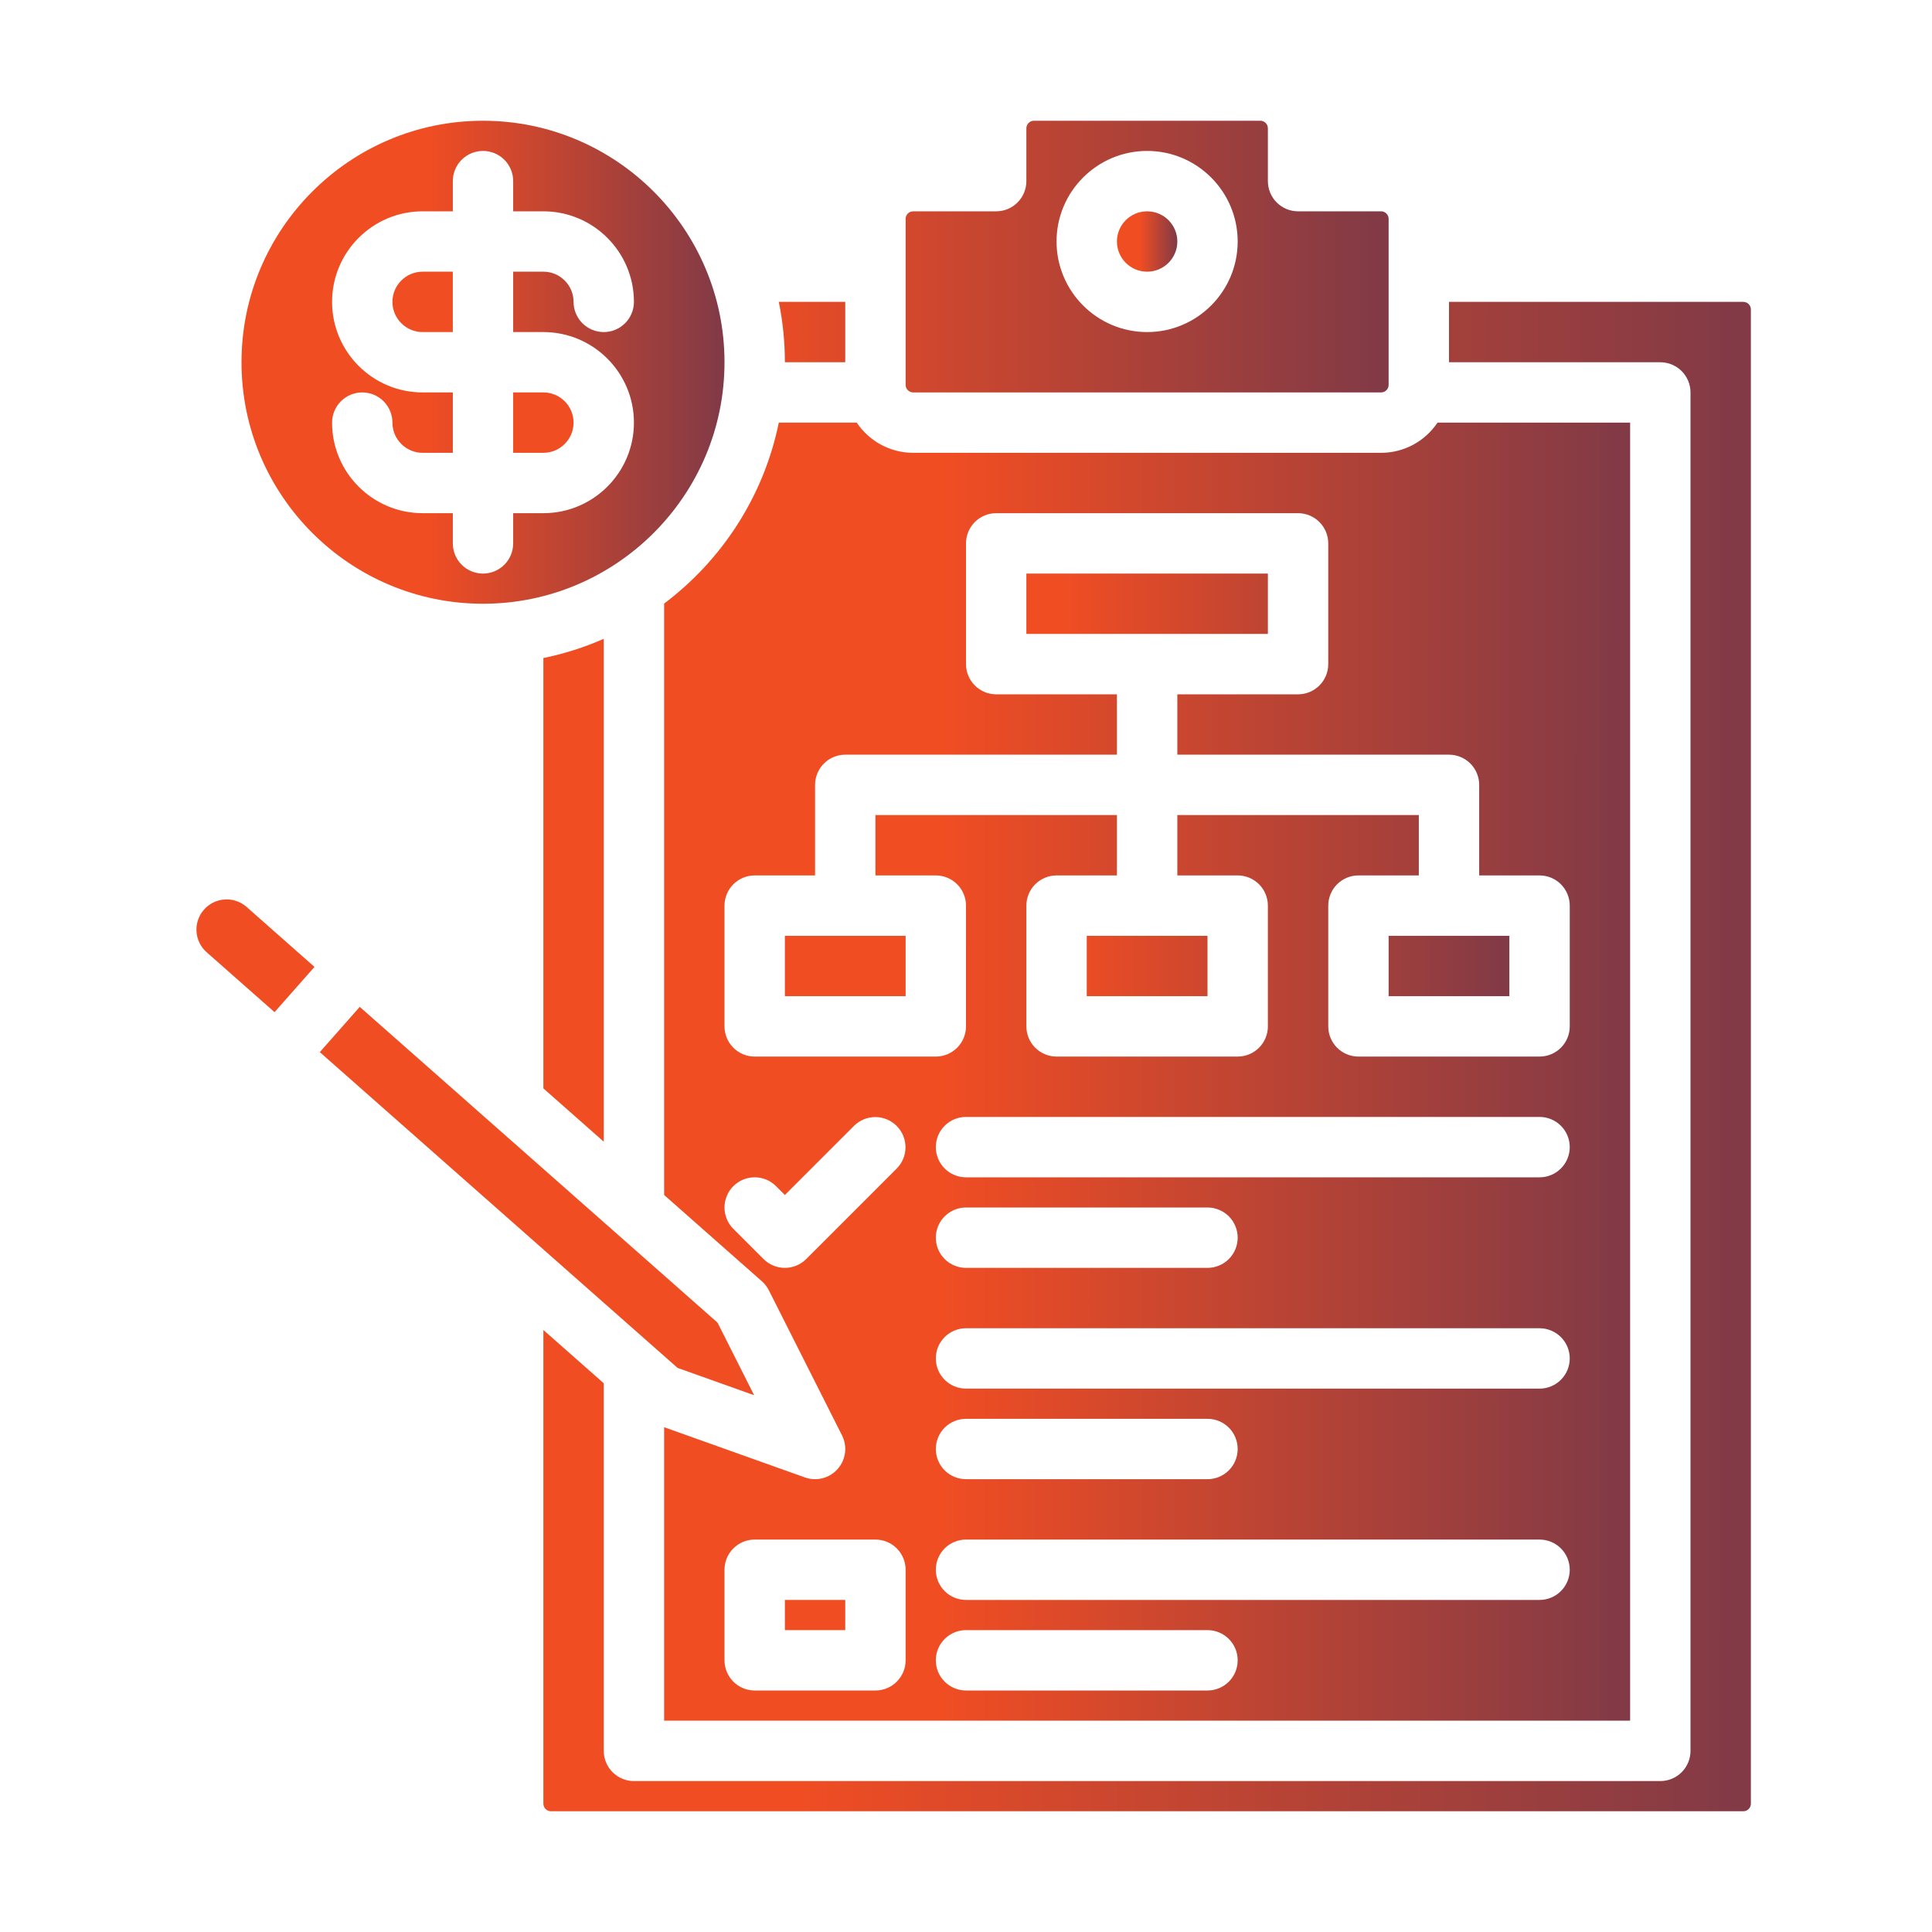
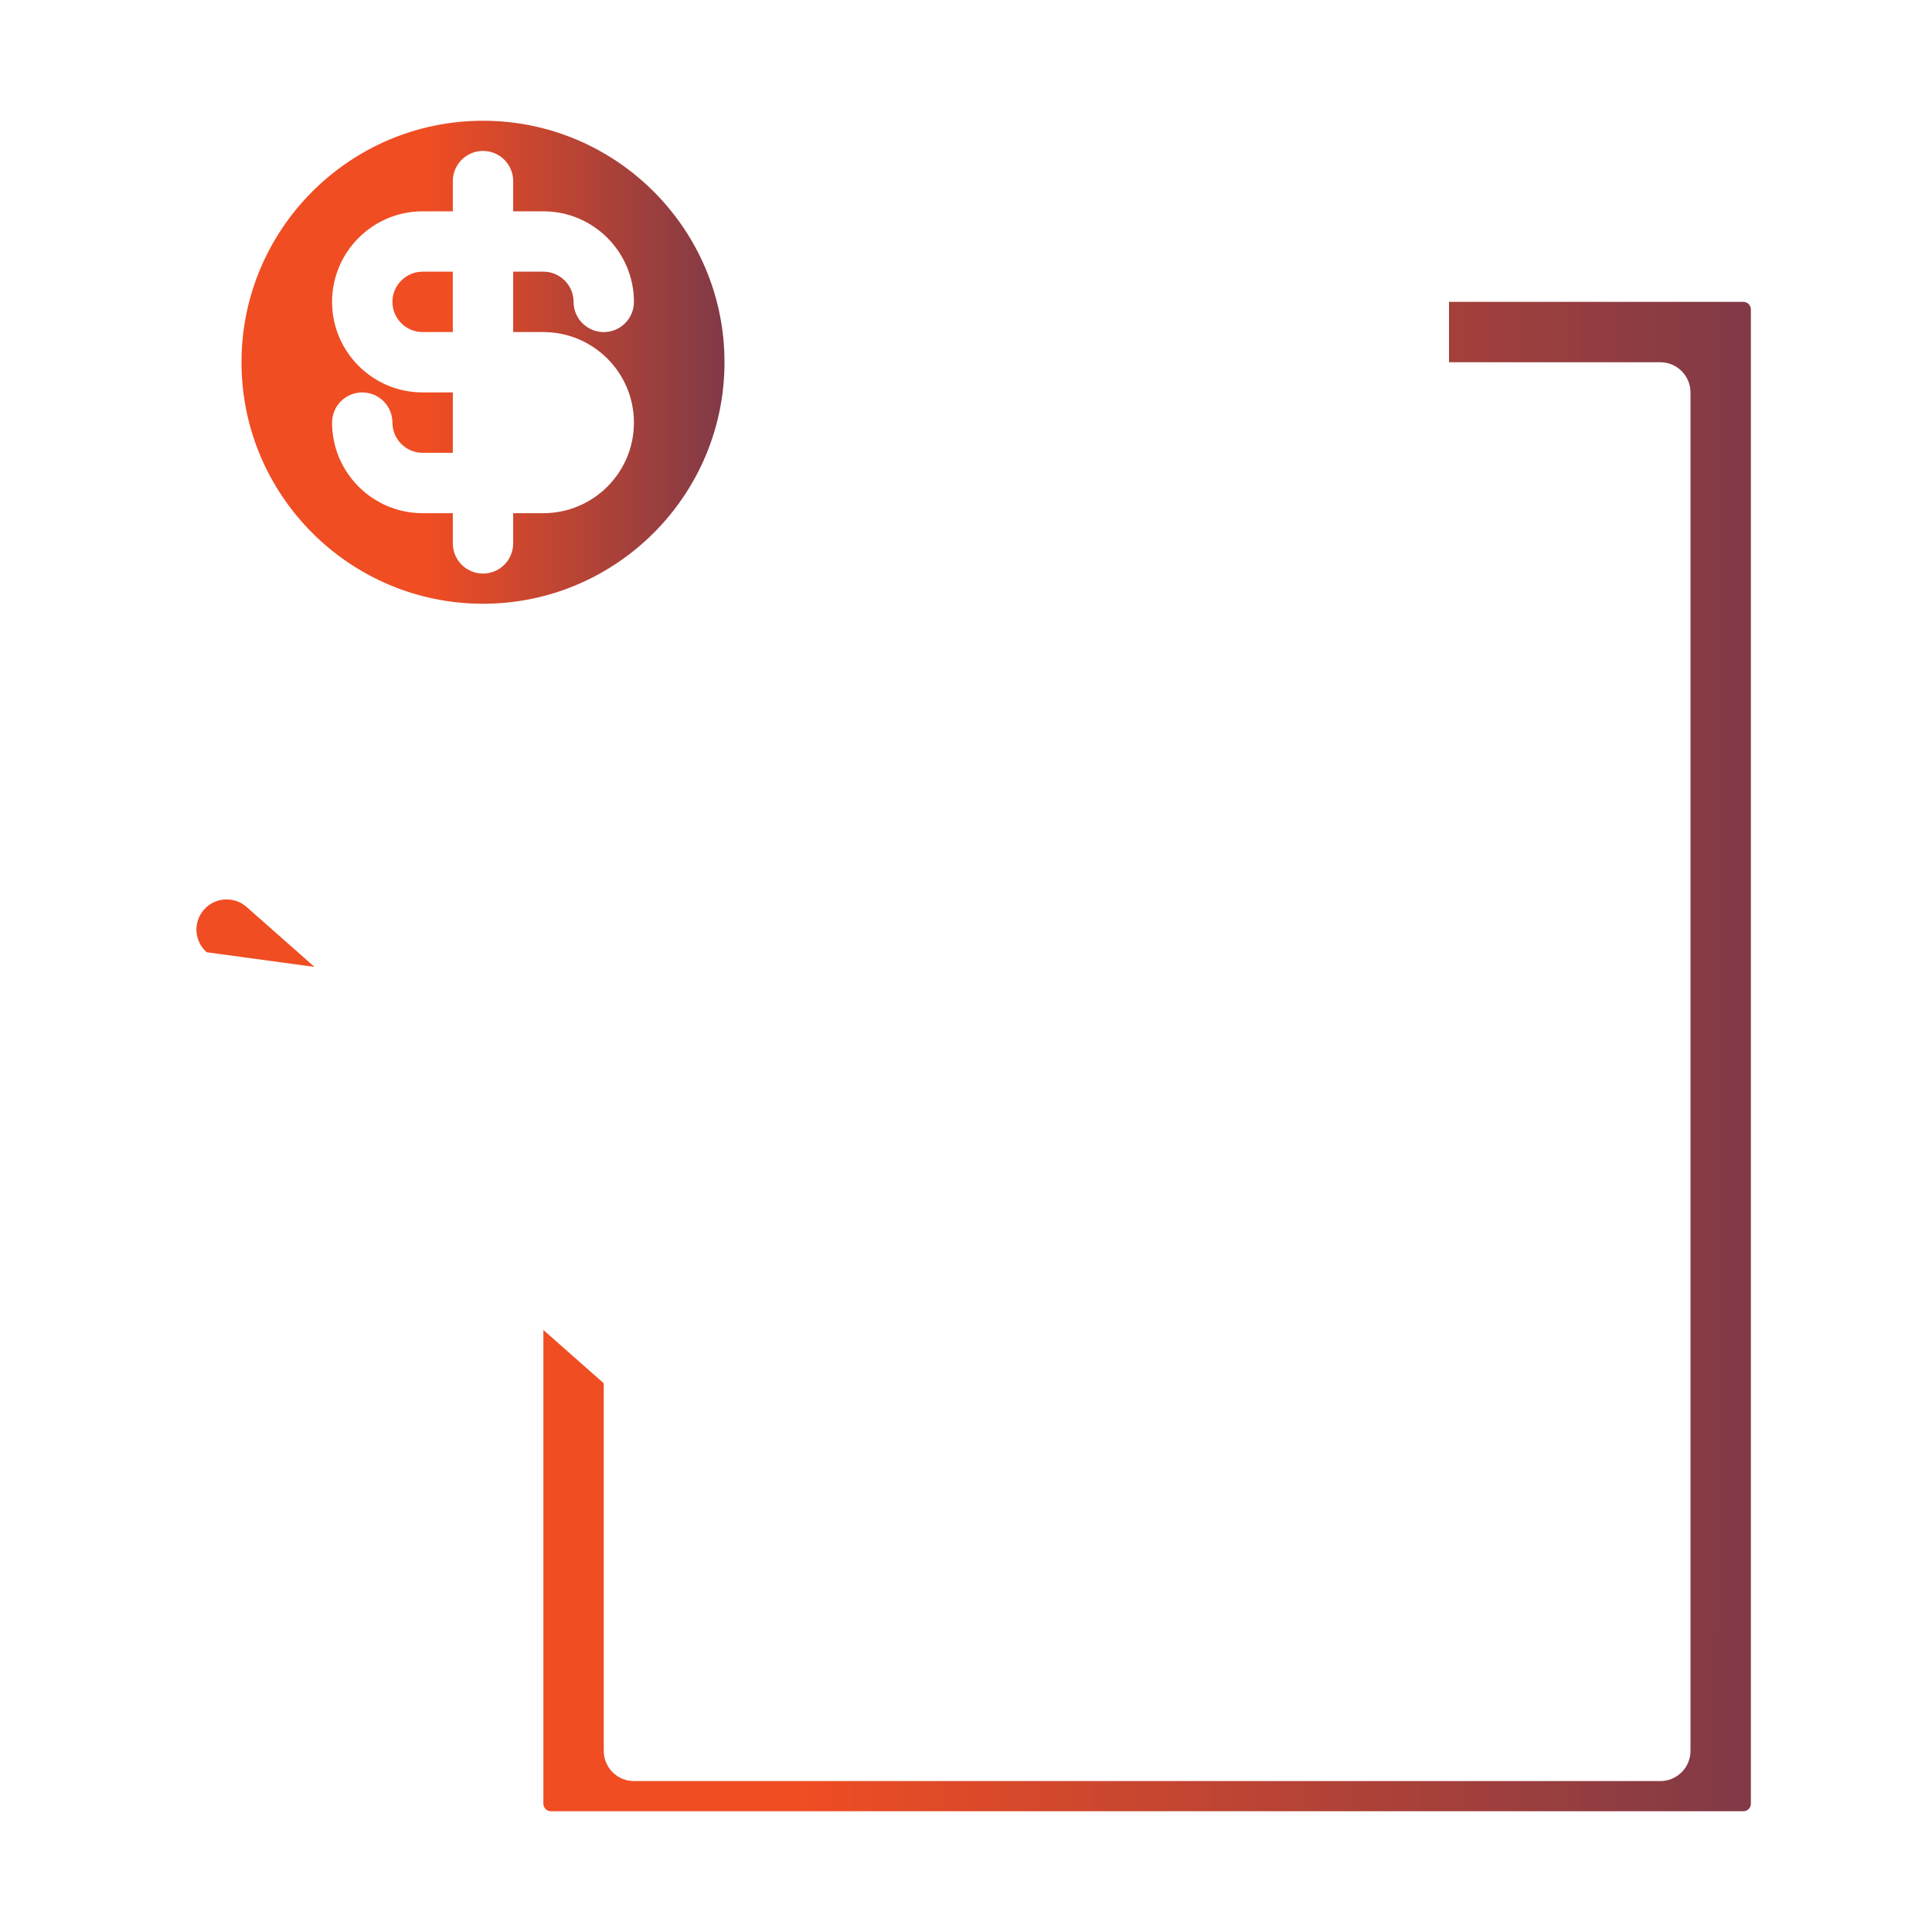
<svg xmlns="http://www.w3.org/2000/svg" width="100" height="100" viewBox="0 0 100 100" fill="none">
  <g id="Strategies that Suit Your Business Better">
    <g id="Group">
-       <path id="Vector" d="M40.625 48.438H46.875V51.562H40.625V48.438ZM53.125 29.688H65.625V32.812H53.125V29.688ZM56.25 48.438H62.5V51.562H56.25V48.438ZM40.625 82.812H43.75V84.375H40.625V82.812ZM71.875 48.438H78.125V51.562H71.875V48.438Z" fill="url(#paint0_linear_1219_12)" />
-       <path id="Vector_2" d="M59.375 14.062C60.238 14.062 60.938 13.363 60.938 12.5C60.938 11.637 60.238 10.938 59.375 10.938C58.512 10.938 57.812 11.637 57.812 12.5C57.812 13.363 58.512 14.062 59.375 14.062Z" fill="url(#paint1_linear_1219_12)" />
-       <path id="Vector_3" d="M47.266 20.312H71.484C71.7 20.312 71.875 20.137 71.875 19.922V11.328C71.875 11.113 71.7 10.938 71.484 10.938H67.187C66.773 10.938 66.376 10.773 66.083 10.48C65.79 10.187 65.625 9.789 65.625 9.375V6.641C65.625 6.425 65.45 6.25 65.234 6.25H53.516C53.3 6.25 53.125 6.425 53.125 6.641V9.375C53.125 9.789 52.96 10.187 52.667 10.48C52.374 10.773 51.977 10.938 51.562 10.938H47.266C47.05 10.938 46.875 11.113 46.875 11.328V19.922C46.875 20.137 47.05 20.312 47.266 20.312ZM59.375 7.812C61.959 7.812 64.062 9.915 64.062 12.5C64.062 15.085 61.959 17.188 59.375 17.188C56.79 17.188 54.687 15.085 54.687 12.5C54.687 9.915 56.79 7.812 59.375 7.812ZM43.75 18.75V15.625H40.31C40.52 16.654 40.625 17.7 40.625 18.75H43.75ZM39.033 72.216L37.139 68.459L18.621 52.115L16.553 54.458L35.071 70.802L39.033 72.216Z" fill="url(#paint2_linear_1219_12)" />
-       <path id="Vector_4" d="M90.234 15.625H75V18.75H85.937C86.352 18.75 86.749 18.915 87.042 19.208C87.335 19.501 87.5 19.898 87.5 20.312V90.625C87.5 91.039 87.335 91.437 87.042 91.73C86.749 92.023 86.352 92.188 85.937 92.188H32.812C32.398 92.188 32.001 92.023 31.708 91.73C31.415 91.437 31.25 91.039 31.25 90.625V71.598L28.125 68.84V93.359C28.125 93.575 28.3 93.75 28.516 93.75H90.234C90.45 93.75 90.625 93.575 90.625 93.359V16.016C90.625 15.8 90.45 15.625 90.234 15.625ZM11.633 46.557C11.216 46.583 10.835 46.769 10.559 47.082C10.283 47.395 10.145 47.797 10.171 48.213C10.183 48.418 10.236 48.619 10.326 48.803C10.416 48.987 10.542 49.152 10.696 49.288L14.21 52.389L16.278 50.047L12.764 46.944C12.611 46.808 12.432 46.704 12.238 46.637C12.043 46.571 11.838 46.543 11.633 46.557ZM23.437 14.062H21.875C21.013 14.062 20.312 14.764 20.312 15.625C20.312 16.486 21.013 17.188 21.875 17.188H23.437V14.062Z" fill="url(#paint3_linear_1219_12)" />
+       <path id="Vector_4" d="M90.234 15.625H75V18.75H85.937C86.352 18.75 86.749 18.915 87.042 19.208C87.335 19.501 87.5 19.898 87.5 20.312V90.625C87.5 91.039 87.335 91.437 87.042 91.73C86.749 92.023 86.352 92.188 85.937 92.188H32.812C32.398 92.188 32.001 92.023 31.708 91.73C31.415 91.437 31.25 91.039 31.25 90.625V71.598L28.125 68.84V93.359C28.125 93.575 28.3 93.75 28.516 93.75H90.234C90.45 93.75 90.625 93.575 90.625 93.359V16.016C90.625 15.8 90.45 15.625 90.234 15.625ZM11.633 46.557C11.216 46.583 10.835 46.769 10.559 47.082C10.283 47.395 10.145 47.797 10.171 48.213C10.183 48.418 10.236 48.619 10.326 48.803C10.416 48.987 10.542 49.152 10.696 49.288L16.278 50.047L12.764 46.944C12.611 46.808 12.432 46.704 12.238 46.637C12.043 46.571 11.838 46.543 11.633 46.557ZM23.437 14.062H21.875C21.013 14.062 20.312 14.764 20.312 15.625C20.312 16.486 21.013 17.188 21.875 17.188H23.437V14.062Z" fill="url(#paint3_linear_1219_12)" />
      <path id="Vector_5" d="M25 31.25C31.893 31.25 37.5 25.643 37.5 18.75C37.5 11.857 31.893 6.25 25 6.25C18.107 6.25 12.5 11.857 12.5 18.75C12.5 25.643 18.107 31.25 25 31.25ZM21.875 20.312C19.29 20.312 17.188 18.21 17.188 15.625C17.188 13.04 19.29 10.938 21.875 10.938H23.438V9.375C23.438 8.961 23.602 8.563 23.895 8.27C24.188 7.977 24.586 7.812 25 7.812C25.414 7.812 25.812 7.977 26.105 8.27C26.398 8.563 26.562 8.961 26.562 9.375V10.938H28.125C30.71 10.938 32.812 13.04 32.812 15.625C32.812 16.039 32.648 16.437 32.355 16.73C32.062 17.023 31.664 17.188 31.25 17.188C30.836 17.188 30.438 17.023 30.145 16.73C29.852 16.437 29.688 16.039 29.688 15.625C29.688 14.764 28.986 14.062 28.125 14.062H26.562V17.188H28.125C30.71 17.188 32.812 19.29 32.812 21.875C32.812 24.46 30.71 26.562 28.125 26.562H26.562V28.125C26.562 28.539 26.398 28.937 26.105 29.23C25.812 29.523 25.414 29.688 25 29.688C24.586 29.688 24.188 29.523 23.895 29.23C23.602 28.937 23.438 28.539 23.438 28.125V26.562H21.875C19.29 26.562 17.188 24.46 17.188 21.875C17.188 21.461 17.352 21.063 17.645 20.77C17.938 20.477 18.336 20.312 18.75 20.312C19.164 20.312 19.562 20.477 19.855 20.77C20.148 21.063 20.312 21.461 20.312 21.875C20.312 22.736 21.014 23.438 21.875 23.438H23.438V20.312H21.875Z" fill="url(#paint4_linear_1219_12)" />
-       <path id="Vector_6" d="M29.688 21.875C29.688 21.014 28.986 20.312 28.125 20.312H26.562V23.438H28.125C28.986 23.438 29.688 22.736 29.688 21.875ZM31.25 59.093V33.066C30.246 33.507 29.199 33.841 28.125 34.06V56.335L31.25 59.093ZM34.375 31.241V61.852L39.432 66.316C39.581 66.447 39.704 66.606 39.794 66.783L43.583 74.296C43.723 74.575 43.777 74.89 43.737 75.199C43.697 75.509 43.565 75.799 43.358 76.034C43.152 76.268 42.88 76.434 42.578 76.513C42.275 76.591 41.957 76.576 41.663 76.472L34.375 73.872V89.062H84.375V21.875H74.406C73.774 22.816 72.701 23.438 71.484 23.438H47.266C46.049 23.438 44.976 22.816 44.344 21.875H40.31C39.535 25.68 37.372 28.986 34.375 31.241ZM46.875 85.938C46.875 86.352 46.71 86.749 46.417 87.042C46.124 87.335 45.727 87.5 45.312 87.5H39.062C38.648 87.5 38.251 87.335 37.958 87.042C37.665 86.749 37.5 86.352 37.5 85.938V81.25C37.5 80.836 37.665 80.438 37.958 80.145C38.251 79.852 38.648 79.688 39.062 79.688H45.312C45.727 79.688 46.124 79.852 46.417 80.145C46.71 80.438 46.875 80.836 46.875 81.25V85.938ZM62.5 87.5H50C49.586 87.5 49.188 87.335 48.895 87.042C48.602 86.749 48.438 86.352 48.438 85.938C48.438 85.523 48.602 85.126 48.895 84.833C49.188 84.54 49.586 84.375 50 84.375H62.5C62.914 84.375 63.312 84.54 63.605 84.833C63.898 85.126 64.062 85.523 64.062 85.938C64.062 86.352 63.898 86.749 63.605 87.042C63.312 87.335 62.914 87.5 62.5 87.5ZM79.688 82.812H50C49.586 82.812 49.188 82.648 48.895 82.355C48.602 82.062 48.438 81.664 48.438 81.25C48.438 80.836 48.602 80.438 48.895 80.145C49.188 79.852 49.586 79.688 50 79.688H79.688C80.102 79.688 80.499 79.852 80.792 80.145C81.085 80.438 81.25 80.836 81.25 81.25C81.25 81.664 81.085 82.062 80.792 82.355C80.499 82.648 80.102 82.812 79.688 82.812ZM48.438 75C48.438 74.586 48.602 74.188 48.895 73.895C49.188 73.602 49.586 73.438 50 73.438H62.5C62.914 73.438 63.312 73.602 63.605 73.895C63.898 74.188 64.062 74.586 64.062 75C64.062 75.414 63.898 75.812 63.605 76.105C63.312 76.398 62.914 76.562 62.5 76.562H50C49.586 76.562 49.188 76.398 48.895 76.105C48.602 75.812 48.438 75.414 48.438 75ZM79.688 71.875H50C49.586 71.875 49.188 71.71 48.895 71.417C48.602 71.124 48.438 70.727 48.438 70.312C48.438 69.898 48.602 69.501 48.895 69.208C49.188 68.915 49.586 68.75 50 68.75H79.688C80.102 68.75 80.499 68.915 80.792 69.208C81.085 69.501 81.25 69.898 81.25 70.312C81.25 70.727 81.085 71.124 80.792 71.417C80.499 71.71 80.102 71.875 79.688 71.875ZM48.438 64.062C48.438 63.648 48.602 63.251 48.895 62.958C49.188 62.665 49.586 62.5 50 62.5H62.5C62.914 62.5 63.312 62.665 63.605 62.958C63.898 63.251 64.062 63.648 64.062 64.062C64.062 64.477 63.898 64.874 63.605 65.167C63.312 65.46 62.914 65.625 62.5 65.625H50C49.586 65.625 49.188 65.46 48.895 65.167C48.602 64.874 48.438 64.477 48.438 64.062ZM79.688 60.938H50C49.586 60.938 49.188 60.773 48.895 60.48C48.602 60.187 48.438 59.789 48.438 59.375C48.438 58.961 48.602 58.563 48.895 58.27C49.188 57.977 49.586 57.812 50 57.812H79.688C80.102 57.812 80.499 57.977 80.792 58.27C81.085 58.563 81.25 58.961 81.25 59.375C81.25 59.789 81.085 60.187 80.792 60.48C80.499 60.773 80.102 60.938 79.688 60.938ZM37.5 46.875C37.5 46.461 37.665 46.063 37.958 45.77C38.251 45.477 38.648 45.312 39.062 45.312H42.188V40.625C42.188 40.211 42.352 39.813 42.645 39.52C42.938 39.227 43.336 39.062 43.75 39.062H57.812V35.938H51.562C51.148 35.938 50.751 35.773 50.458 35.48C50.165 35.187 50 34.789 50 34.375V28.125C50 27.711 50.165 27.313 50.458 27.02C50.751 26.727 51.148 26.562 51.562 26.562H67.188C67.602 26.562 67.999 26.727 68.292 27.02C68.585 27.313 68.75 27.711 68.75 28.125V34.375C68.75 34.789 68.585 35.187 68.292 35.48C67.999 35.773 67.602 35.938 67.188 35.938H60.938V39.062H75C75.414 39.062 75.812 39.227 76.105 39.52C76.398 39.813 76.562 40.211 76.562 40.625V45.312H79.688C80.102 45.312 80.499 45.477 80.792 45.77C81.085 46.063 81.25 46.461 81.25 46.875V53.125C81.25 53.539 81.085 53.937 80.792 54.23C80.499 54.523 80.102 54.688 79.688 54.688H70.312C69.898 54.688 69.501 54.523 69.208 54.23C68.915 53.937 68.75 53.539 68.75 53.125V46.875C68.75 46.461 68.915 46.063 69.208 45.77C69.501 45.477 69.898 45.312 70.312 45.312H73.438V42.188H60.938V45.312H64.062C64.477 45.312 64.874 45.477 65.167 45.77C65.46 46.063 65.625 46.461 65.625 46.875V53.125C65.625 53.539 65.46 53.937 65.167 54.23C64.874 54.523 64.477 54.688 64.062 54.688H54.688C54.273 54.688 53.876 54.523 53.583 54.23C53.29 53.937 53.125 53.539 53.125 53.125V46.875C53.125 46.461 53.29 46.063 53.583 45.77C53.876 45.477 54.273 45.312 54.688 45.312H57.812V42.188H45.312V45.312H48.438C48.852 45.312 49.249 45.477 49.542 45.77C49.835 46.063 50 46.461 50 46.875V53.125C50 53.539 49.835 53.937 49.542 54.23C49.249 54.523 48.852 54.688 48.438 54.688H39.062C38.648 54.688 38.251 54.523 37.958 54.23C37.665 53.937 37.5 53.539 37.5 53.125V46.875ZM37.958 61.395C38.103 61.25 38.275 61.135 38.465 61.056C38.654 60.978 38.857 60.937 39.062 60.937C39.268 60.937 39.471 60.978 39.66 61.056C39.85 61.135 40.022 61.25 40.167 61.395L40.625 61.853L44.208 58.27C44.501 57.98 44.898 57.818 45.31 57.819C45.723 57.82 46.119 57.985 46.411 58.277C46.703 58.569 46.867 58.964 46.868 59.377C46.87 59.79 46.708 60.186 46.417 60.48L41.73 65.167C41.425 65.472 41.025 65.625 40.625 65.625C40.225 65.625 39.825 65.472 39.52 65.167L37.958 63.605C37.812 63.46 37.697 63.288 37.619 63.098C37.54 62.908 37.5 62.705 37.5 62.5C37.5 62.295 37.54 62.092 37.619 61.902C37.697 61.712 37.812 61.54 37.958 61.395Z" fill="url(#paint5_linear_1219_12)" />
    </g>
  </g>
  <defs>
    <linearGradient id="paint0_linear_1219_12" x1="40.625" y1="57.031" x2="97.234" y2="57.046" gradientUnits="userSpaceOnUse">
      <stop offset="0.256" stop-color="#F04D23" />
      <stop offset="1" stop-color="#242A64" />
    </linearGradient>
    <linearGradient id="paint1_linear_1219_12" x1="57.812" y1="12.5" x2="62.53" y2="12.502" gradientUnits="userSpaceOnUse">
      <stop offset="0.256" stop-color="#F04D23" />
      <stop offset="1" stop-color="#242A64" />
    </linearGradient>
    <linearGradient id="paint2_linear_1219_12" x1="16.553" y1="39.233" x2="100.065" y2="39.26" gradientUnits="userSpaceOnUse">
      <stop offset="0.256" stop-color="#F04D23" />
      <stop offset="1" stop-color="#242A64" />
    </linearGradient>
    <linearGradient id="paint3_linear_1219_12" x1="10.168" y1="53.906" x2="131.624" y2="53.954" gradientUnits="userSpaceOnUse">
      <stop offset="0.256" stop-color="#F04D23" />
      <stop offset="1" stop-color="#242A64" />
    </linearGradient>
    <linearGradient id="paint4_linear_1219_12" x1="12.5" y1="18.75" x2="50.239" y2="18.765" gradientUnits="userSpaceOnUse">
      <stop offset="0.256" stop-color="#F04D23" />
      <stop offset="1" stop-color="#242A64" />
    </linearGradient>
    <linearGradient id="paint5_linear_1219_12" x1="26.562" y1="54.688" x2="113.835" y2="54.716" gradientUnits="userSpaceOnUse">
      <stop offset="0.256" stop-color="#F04D23" />
      <stop offset="1" stop-color="#242A64" />
    </linearGradient>
  </defs>
</svg>